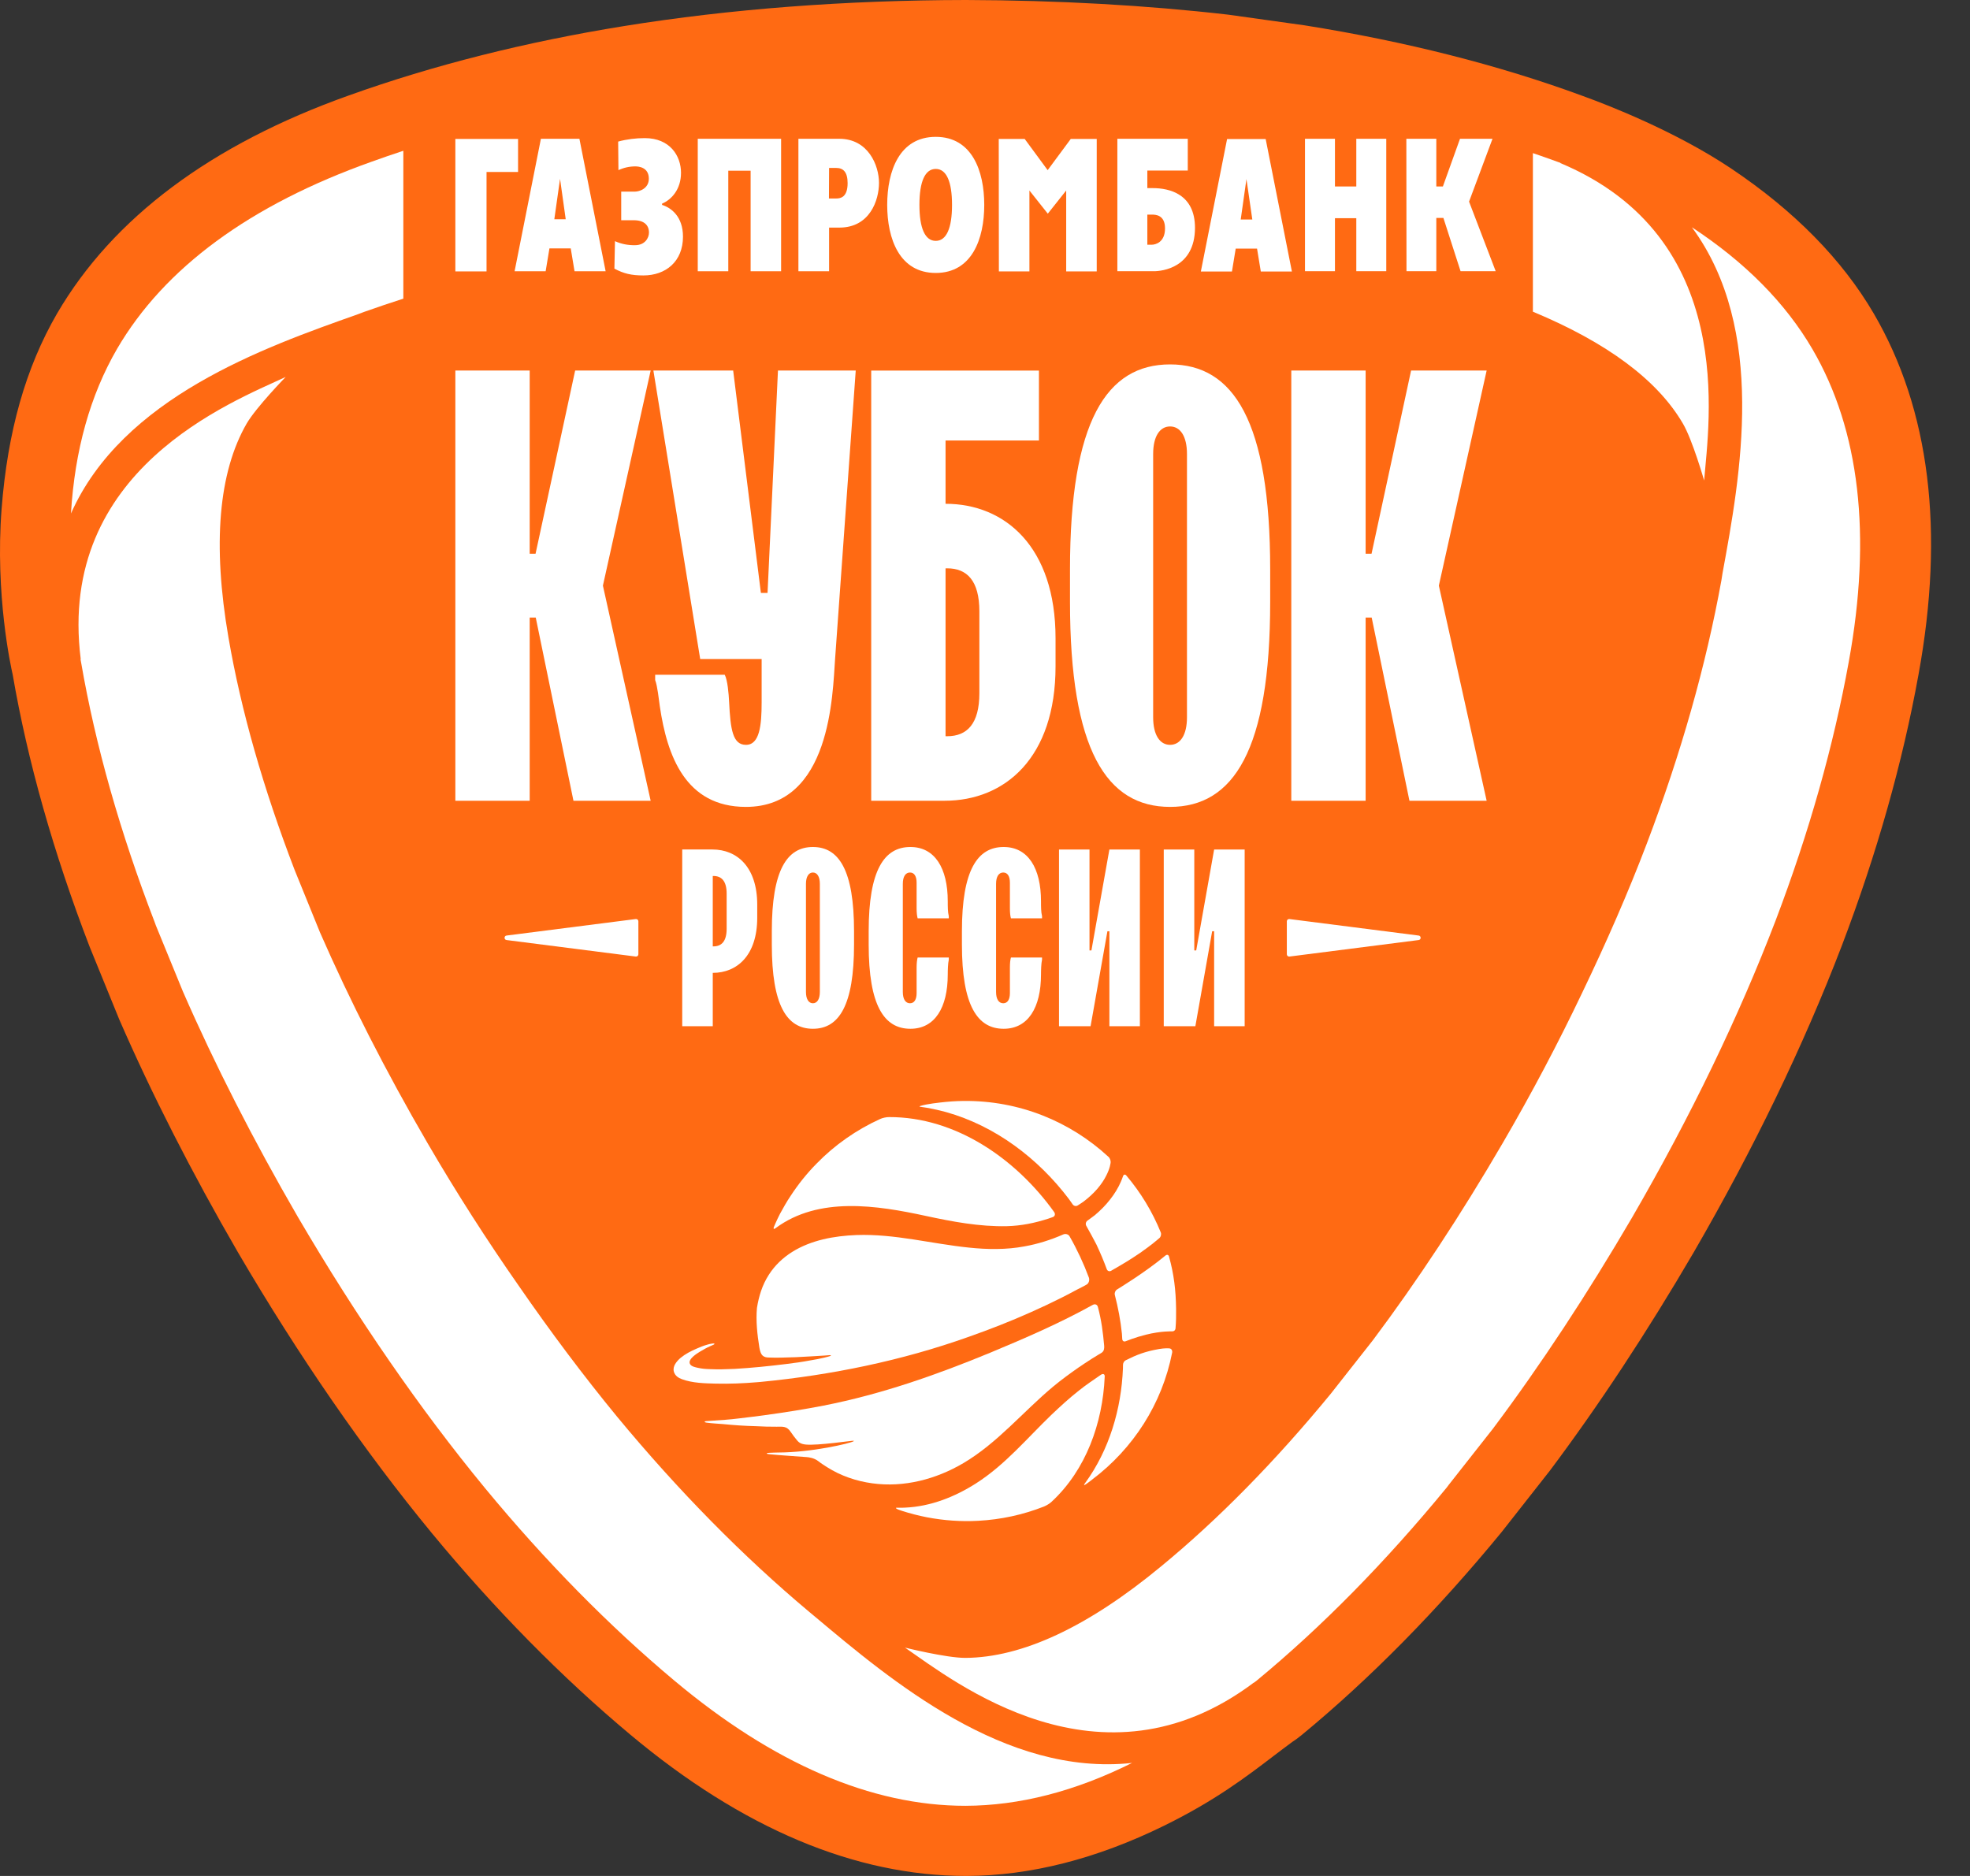
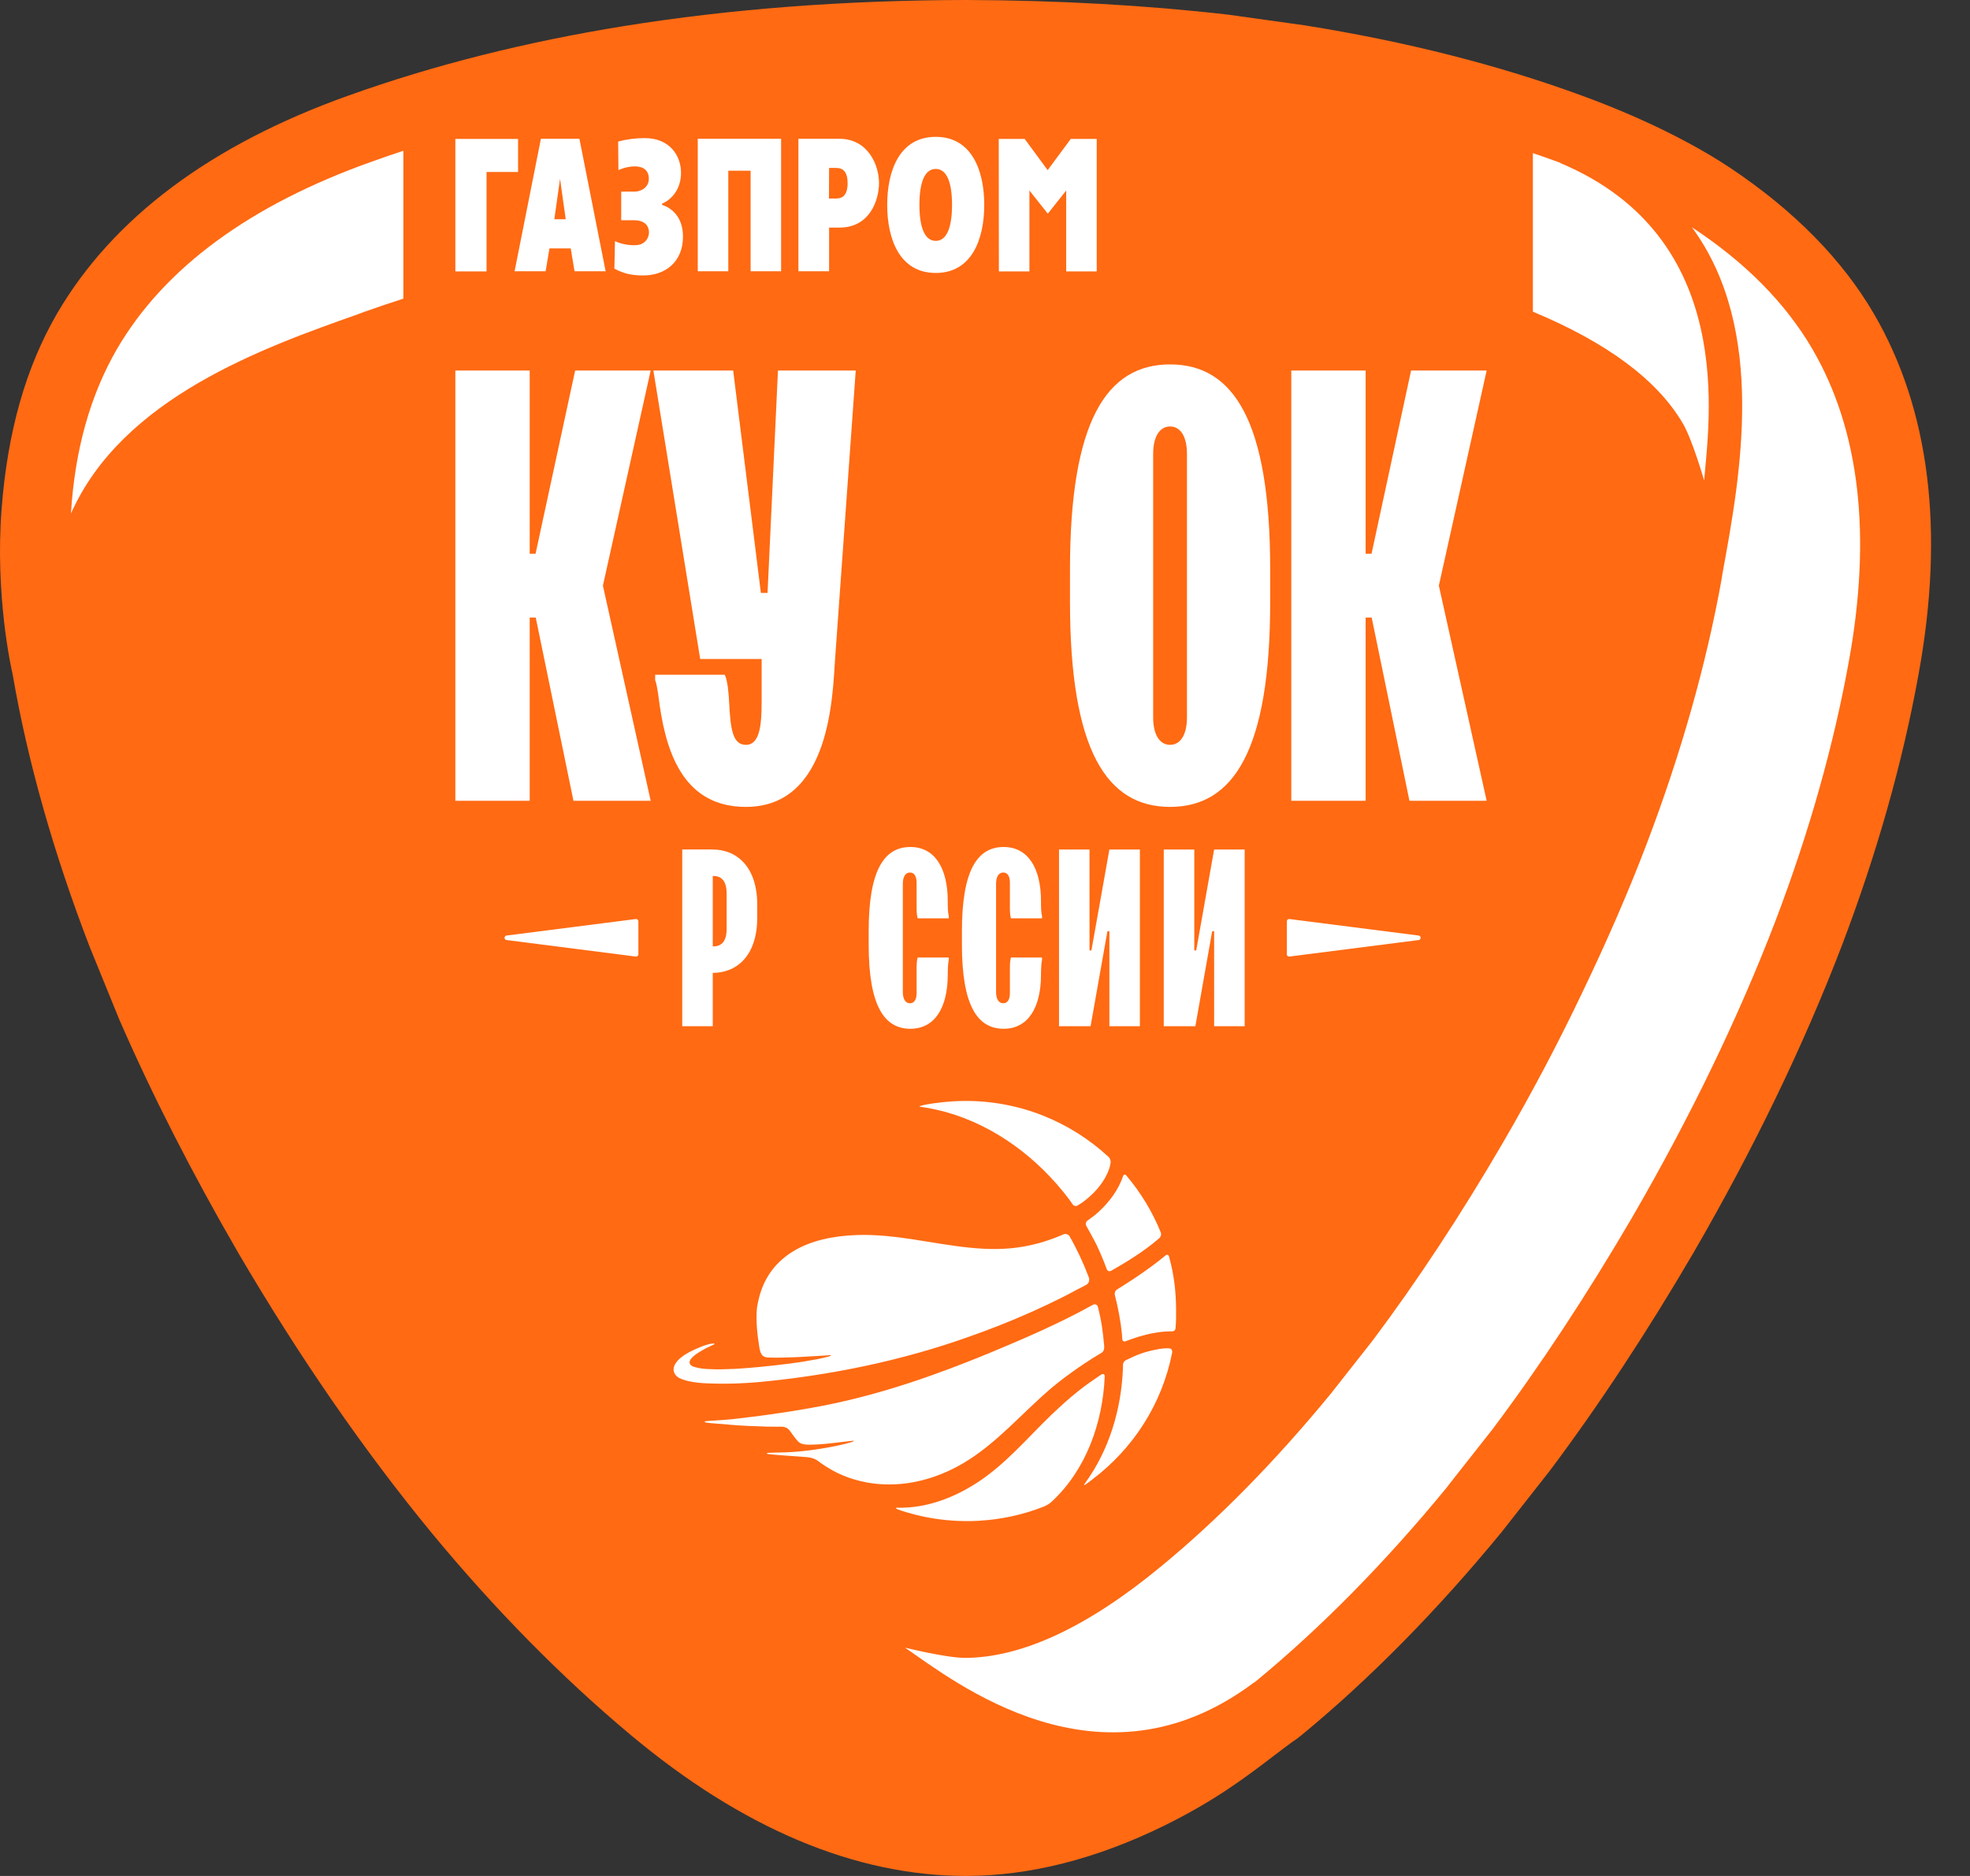
<svg xmlns="http://www.w3.org/2000/svg" width="42" height="40" viewBox="0 0 42 40" fill="none">
  <rect x="0" y="0" width="42" height="40" fill="#333333" stroke="none" />
  <path d="M39.952 6.692V6.692C39.279 5.538 38.256 4.497 36.912 3.596C35.712 2.791 34.241 2.227 33.806 2.069L33.733 2.042C31.956 1.388 29.966 0.883 27.812 0.54L26.217 0.317L26.18 0.312C24.431 0.111 22.552 0.006 20.594 -3.91183e-06C18.02 0.004 15.566 0.191 13.303 0.556C11.208 0.893 9.236 1.391 7.443 2.033C4.503 3.079 2.407 4.644 1.216 6.686C0.549 7.837 0.162 9.199 0.034 10.852C-0.107 12.681 0.234 14.227 0.27 14.381C0.587 16.226 1.14 18.181 1.911 20.187L2.543 21.738C3.24 23.339 4.091 25.007 5.071 26.699C6.372 28.921 7.763 30.936 9.206 32.689C10.547 34.313 11.97 35.758 13.434 36.983C15.823 38.985 18.234 40 20.601 40C21.959 39.997 23.378 39.636 24.817 38.929C25.898 38.398 26.562 37.892 27.148 37.445C27.286 37.34 27.419 37.239 27.554 37.14L27.566 37.132C27.622 37.095 27.675 37.056 27.695 37.039C27.718 37.022 27.74 37.004 27.761 36.987C29.216 35.787 30.646 34.334 32.013 32.669L33.043 31.358C34.085 29.968 35.116 28.403 36.107 26.707C37.387 24.498 38.452 22.295 39.27 20.157C40.014 18.201 40.564 16.257 40.903 14.379C41.462 11.321 41.142 8.735 39.952 6.692Z" fill="#FF6A13" />
  <path d="M8.599 3.215C8.374 3.289 8.15 3.366 7.931 3.445C5.33 4.369 3.503 5.713 2.496 7.438C1.923 8.426 1.594 9.6 1.513 10.949C2.612 8.478 5.617 7.413 7.626 6.702L7.767 6.649C8.039 6.552 8.318 6.459 8.599 6.368V3.215Z" fill="white" />
  <path d="M33.266 3.477L33.268 3.472C33.244 3.463 33.223 3.456 33.2 3.448C33.03 3.385 32.856 3.325 32.681 3.265V6.646C34.264 7.305 35.341 8.106 35.88 9.033C36.084 9.381 36.332 10.246 36.332 10.246C36.432 8.998 37.053 5.066 33.266 3.477Z" fill="white" />
-   <path d="M16.537 26.186C17.456 25.505 18.697 25.701 19.737 25.926C20.301 26.048 20.883 26.158 21.466 26.145C21.775 26.137 22.06 26.078 22.348 25.985C22.362 25.981 22.402 25.967 22.44 25.953C22.492 25.937 22.505 25.887 22.473 25.842C21.666 24.715 20.378 23.814 18.955 23.819C18.9 23.818 18.813 23.836 18.764 23.86C18.259 24.09 17.795 24.413 17.407 24.813C17.199 25.024 17.014 25.256 16.852 25.505C16.77 25.626 16.7 25.753 16.629 25.882C16.595 25.95 16.561 26.018 16.53 26.09C16.503 26.154 16.482 26.19 16.499 26.202C16.504 26.206 16.516 26.202 16.537 26.186Z" fill="white" />
  <path d="M23.473 29.312C23.313 29.422 23.153 29.529 23.001 29.651C22.792 29.815 22.601 29.992 22.412 30.171C21.89 30.674 21.429 31.232 20.812 31.627C20.36 31.916 19.842 32.122 19.3 32.146C19.251 32.149 19.196 32.15 19.141 32.149C19.119 32.148 19.103 32.144 19.103 32.156C19.103 32.165 19.12 32.18 19.226 32.214C19.402 32.271 19.579 32.316 19.761 32.352C20.123 32.421 20.49 32.447 20.857 32.427C21.336 32.401 21.808 32.3 22.257 32.123C22.305 32.104 22.383 32.058 22.42 32.021C23.154 31.341 23.509 30.342 23.552 29.356C23.557 29.301 23.522 29.282 23.473 29.312Z" fill="white" />
  <path d="M14.367 29.249C14.394 29.336 14.461 29.379 14.539 29.408C14.766 29.491 15.023 29.496 15.257 29.502C15.554 29.509 15.846 29.497 16.143 29.472C16.169 29.47 16.198 29.466 16.224 29.465C17.729 29.319 19.22 29.014 20.645 28.507C21.1 28.347 21.548 28.172 21.985 27.976C22.206 27.878 22.424 27.775 22.64 27.666C22.746 27.612 22.852 27.558 22.955 27.501C23.024 27.464 23.099 27.431 23.168 27.389C23.214 27.363 23.233 27.293 23.215 27.242C23.107 26.95 22.962 26.638 22.805 26.365C22.782 26.318 22.718 26.299 22.669 26.321C22.405 26.437 22.123 26.526 21.841 26.576C21.454 26.649 21.05 26.643 20.66 26.602C19.858 26.52 19.074 26.305 18.26 26.334C17.786 26.352 17.293 26.441 16.887 26.695C16.689 26.82 16.517 26.983 16.39 27.183C16.251 27.399 16.178 27.638 16.138 27.889C16.113 28.169 16.145 28.454 16.189 28.729C16.211 28.847 16.235 28.937 16.368 28.945C16.46 28.949 16.555 28.949 16.642 28.948C16.859 28.945 17.075 28.935 17.291 28.921C17.384 28.916 17.479 28.909 17.571 28.904C17.609 28.901 17.649 28.898 17.69 28.895C17.718 28.894 17.728 28.904 17.692 28.916C17.671 28.922 17.634 28.935 17.566 28.95C17.474 28.972 17.382 28.99 17.286 29.005C17.111 29.038 16.932 29.064 16.753 29.085C16.39 29.13 16.026 29.167 15.663 29.188C15.484 29.196 15.305 29.202 15.126 29.193C15.045 29.191 14.961 29.184 14.883 29.166C14.828 29.154 14.736 29.138 14.709 29.081C14.661 28.98 14.859 28.86 14.925 28.819C14.997 28.776 15.068 28.736 15.143 28.703C15.159 28.696 15.171 28.691 15.178 28.688C15.216 28.672 15.236 28.663 15.232 28.652C15.228 28.64 15.171 28.65 15.171 28.65C15.14 28.654 15.11 28.662 15.073 28.673C14.995 28.695 14.924 28.724 14.852 28.756C14.731 28.808 14.614 28.868 14.511 28.952C14.428 29.024 14.334 29.131 14.367 29.249Z" fill="white" />
  <path d="M23.298 27.823C22.592 28.215 21.858 28.532 21.111 28.843C19.953 29.321 18.786 29.73 17.558 29.971C17.144 30.051 16.731 30.117 16.316 30.173C16.125 30.198 15.935 30.224 15.745 30.245C15.647 30.258 15.552 30.266 15.454 30.274C15.364 30.282 15.275 30.288 15.185 30.293C15.142 30.297 15.105 30.298 15.064 30.301C15.036 30.303 15.024 30.306 15.024 30.315C15.024 30.326 15.038 30.33 15.062 30.334C15.168 30.349 15.345 30.36 15.406 30.364C15.643 30.388 15.88 30.404 16.12 30.41C16.264 30.418 16.411 30.422 16.556 30.421C16.686 30.421 16.772 30.403 16.857 30.531C16.907 30.603 16.94 30.648 16.995 30.714C17.027 30.751 17.068 30.79 17.178 30.801C17.438 30.826 18.165 30.715 18.197 30.72C18.206 30.721 18.207 30.725 18.199 30.73C18.126 30.777 17.301 30.969 16.6 30.971C16.536 30.971 16.473 30.975 16.406 30.977C16.369 30.978 16.35 30.98 16.349 30.99C16.349 31.001 16.369 31.004 16.41 31.008C16.62 31.03 16.918 31.047 17.199 31.069C17.239 31.072 17.355 31.084 17.448 31.157C17.5 31.2 17.591 31.256 17.632 31.283C17.922 31.467 18.253 31.581 18.597 31.628C19.271 31.721 19.954 31.542 20.538 31.198C21.264 30.77 21.808 30.104 22.451 29.567C22.622 29.424 22.808 29.289 22.992 29.16C23.086 29.095 23.181 29.034 23.278 28.971C23.324 28.942 23.368 28.915 23.416 28.886C23.446 28.868 23.463 28.858 23.486 28.844C23.539 28.809 23.544 28.754 23.541 28.698C23.514 28.403 23.484 28.16 23.408 27.872C23.396 27.817 23.347 27.796 23.298 27.823Z" fill="white" />
  <path d="M24.846 26.772C24.412 27.133 23.847 27.474 23.813 27.496C23.777 27.519 23.757 27.57 23.768 27.611C23.838 27.882 23.89 28.157 23.919 28.437C23.92 28.451 23.924 28.5 23.926 28.551C23.929 28.594 23.961 28.614 24 28.598C24 28.598 24.201 28.516 24.428 28.459C24.762 28.377 24.986 28.388 24.986 28.388C25.025 28.39 25.058 28.366 25.062 28.324C25.074 28.183 25.076 28.052 25.074 27.909C25.069 27.506 25.026 27.159 24.923 26.793C24.912 26.752 24.879 26.745 24.846 26.772Z" fill="white" />
  <path d="M23.374 26.533L23.383 26.552C23.461 26.719 23.533 26.889 23.596 27.062C23.611 27.102 23.652 27.117 23.689 27.096C23.781 27.043 23.943 26.949 24.017 26.903C24.067 26.871 24.117 26.839 24.167 26.808C24.216 26.775 24.263 26.743 24.311 26.712C24.403 26.647 24.492 26.582 24.573 26.519C24.624 26.478 24.672 26.439 24.718 26.399C24.75 26.372 24.763 26.316 24.747 26.277C24.567 25.833 24.318 25.425 24.014 25.066C23.987 25.033 23.955 25.041 23.942 25.081C23.928 25.121 23.913 25.161 23.895 25.201C23.841 25.326 23.765 25.452 23.671 25.571C23.578 25.692 23.466 25.806 23.34 25.912C23.302 25.942 23.234 25.991 23.184 26.027C23.149 26.052 23.139 26.1 23.159 26.137C23.22 26.244 23.326 26.439 23.374 26.533Z" fill="white" />
  <path d="M24.714 28.764C24.414 28.816 24.234 28.887 23.998 29.005C23.966 29.021 23.941 29.065 23.942 29.104C23.942 29.138 23.941 29.167 23.941 29.175C23.907 30.045 23.649 30.916 23.135 31.622C23.118 31.644 23.109 31.655 23.115 31.662C23.12 31.668 23.132 31.66 23.155 31.645C23.203 31.611 23.25 31.576 23.296 31.539C24.157 30.886 24.775 29.94 24.99 28.841C24.998 28.799 24.976 28.758 24.939 28.752C24.912 28.748 24.825 28.745 24.714 28.764Z" fill="white" />
  <path d="M23.106 25.617C23.216 25.533 23.314 25.442 23.396 25.347C23.477 25.252 23.543 25.154 23.589 25.059C23.622 24.994 23.646 24.931 23.662 24.872C23.666 24.858 23.672 24.827 23.678 24.796C23.685 24.755 23.665 24.696 23.634 24.668C22.82 23.915 21.729 23.46 20.533 23.475C20.368 23.477 20.206 23.489 20.046 23.508C20.048 23.509 19.763 23.535 19.615 23.584C19.607 23.587 19.605 23.588 19.605 23.592C19.605 23.596 19.611 23.597 19.613 23.598C19.803 23.623 19.99 23.664 20.169 23.712C21.219 24.007 22.131 24.697 22.788 25.565C22.803 25.586 22.839 25.636 22.869 25.68C22.893 25.715 22.942 25.726 22.977 25.703C23.021 25.675 23.075 25.64 23.106 25.617Z" fill="white" />
-   <path d="M20.88 14.781C20.88 15.435 20.616 15.698 20.194 15.698H20.159V12.118H20.194C20.616 12.118 20.88 12.382 20.88 13.035V14.781ZM20.159 10.742V9.392H22.15V7.902H18.574V17.074H20.138C21.427 17.074 22.504 16.157 22.504 14.208V13.609C22.504 11.659 21.427 10.742 20.159 10.742Z" fill="white" />
  <path d="M24.585 15.295C24.585 15.675 24.73 15.882 24.946 15.882C25.162 15.882 25.306 15.675 25.306 15.295V9.68C25.306 9.3 25.162 9.093 24.946 9.093C24.73 9.093 24.585 9.3 24.585 9.68V15.295ZM22.812 12.142C22.812 8.978 23.593 7.77 24.946 7.77C26.299 7.77 27.08 8.978 27.08 12.142V12.833C27.08 15.997 26.299 17.205 24.946 17.205C23.593 17.205 22.812 15.997 22.812 12.833V12.142Z" fill="white" />
  <path d="M12.226 17.074H13.872L12.854 12.487L13.872 7.901H12.262L11.418 11.807H11.293V7.901H9.708V17.074H11.293V13.168H11.422L12.226 17.074Z" fill="white" />
  <path d="M30.049 17.074H31.695L30.676 12.487L31.695 7.901H30.084L29.241 11.807H29.115V7.901H27.53V17.074H29.115V13.168H29.244L30.049 17.074Z" fill="white" />
  <path d="M16.586 7.901L16.364 12.642H16.222L15.631 7.901H13.93L14.928 14.051H16.238V14.976C16.238 15.466 16.195 15.882 15.904 15.882C15.621 15.882 15.574 15.555 15.545 14.975C15.536 14.783 15.511 14.501 15.451 14.387H13.968V14.501C14.019 14.634 14.045 14.912 14.068 15.066C14.223 16.11 14.611 17.205 15.902 17.205C17.715 17.205 17.75 14.806 17.804 14.049L18.244 7.901H16.586Z" fill="white" />
  <path d="M15.196 20.179H15.21C15.384 20.179 15.492 20.071 15.492 19.802V19.055C15.492 18.787 15.384 18.678 15.21 18.678H15.196V20.179ZM15.188 18.113C15.717 18.113 16.144 18.49 16.144 19.291V19.567C16.144 20.368 15.717 20.744 15.196 20.744V21.881H14.545V18.113H15.188Z" fill="white" />
-   <path d="M17.183 21.151C17.183 21.307 17.243 21.392 17.331 21.392C17.42 21.392 17.479 21.307 17.479 21.151V18.845C17.479 18.689 17.42 18.604 17.331 18.604C17.243 18.604 17.183 18.689 17.183 18.845V21.151ZM16.455 19.856C16.455 18.556 16.776 18.06 17.331 18.06C17.887 18.06 18.208 18.556 18.208 19.856V20.14C18.208 21.439 17.887 21.936 17.331 21.936C16.776 21.936 16.455 21.439 16.455 20.14V19.856Z" fill="white" />
  <path d="M19.564 19.581C19.551 19.534 19.542 19.463 19.542 19.369V18.821C19.542 18.689 19.495 18.604 19.401 18.604C19.307 18.604 19.248 18.689 19.248 18.845V21.151C19.248 21.307 19.307 21.392 19.401 21.392C19.495 21.392 19.542 21.307 19.542 21.175V20.629C19.542 20.534 19.551 20.463 19.564 20.416H20.228V20.463C20.21 20.539 20.206 20.692 20.206 20.778C20.206 21.487 19.929 21.936 19.41 21.936C18.848 21.936 18.52 21.439 18.52 20.14V19.856C18.52 18.556 18.848 18.06 19.41 18.06C19.929 18.06 20.206 18.509 20.206 19.218C20.206 19.328 20.206 19.449 20.228 19.534V19.581H19.564Z" fill="white" />
  <path d="M21.553 19.581C21.539 19.534 21.531 19.463 21.531 19.369V18.821C21.531 18.689 21.484 18.604 21.389 18.604C21.295 18.604 21.236 18.689 21.236 18.845V21.151C21.236 21.307 21.295 21.392 21.389 21.392C21.484 21.392 21.531 21.307 21.531 21.175V20.629C21.531 20.534 21.539 20.463 21.553 20.416H22.216V20.463C22.198 20.539 22.194 20.692 22.194 20.778C22.194 21.487 21.917 21.936 21.398 21.936C20.837 21.936 20.508 21.439 20.508 20.14V19.856C20.508 18.556 20.837 18.06 21.398 18.06C21.917 18.06 22.194 18.509 22.194 19.218C22.194 19.328 22.194 19.449 22.216 19.534V19.581H21.553Z" fill="white" />
  <path d="M23.652 18.114L23.269 20.265H23.228V18.114H22.578V21.881H23.251L23.61 19.857H23.652V21.881H24.302V18.114H23.652Z" fill="white" />
  <path d="M25.885 18.114L25.503 20.265H25.462V18.114H24.811V21.881H25.485L25.843 19.857H25.885V21.881H26.536V18.114H25.885Z" fill="white" />
  <path d="M30.245 20.044L27.49 20.396C27.461 20.4 27.435 20.377 27.435 20.348V19.644C27.435 19.615 27.461 19.592 27.49 19.596L30.245 19.948C30.302 19.955 30.302 20.037 30.245 20.044Z" fill="white" />
  <path d="M10.8 19.948L13.555 19.596C13.584 19.592 13.61 19.615 13.61 19.644V20.348C13.61 20.377 13.584 20.4 13.555 20.396L10.8 20.044C10.743 20.037 10.743 19.955 10.8 19.948Z" fill="white" />
-   <path d="M1.721 14.053L1.716 14.055C1.721 14.079 1.726 14.105 1.73 14.13C2.032 15.882 2.559 17.744 3.298 19.664L3.323 19.733L3.9 21.142C4.578 22.696 5.402 24.312 6.348 25.944C7.608 28.096 8.949 30.041 10.345 31.736C11.629 33.291 12.989 34.673 14.379 35.836C16.489 37.604 18.574 38.504 20.582 38.504C21.731 38.501 22.919 38.197 24.135 37.59C21.43 37.882 19 35.836 17.373 34.469L17.255 34.371C15.842 33.187 14.46 31.785 13.152 30.202C12.442 29.338 11.738 28.399 11.058 27.414C10.388 26.455 9.731 25.433 9.111 24.367C8.223 22.84 7.455 21.329 6.823 19.883L6.279 18.544C5.613 16.807 5.138 15.148 4.871 13.594C4.528 11.606 4.659 10.071 5.26 9.029C5.465 8.68 6.091 8.037 6.091 8.037C4.951 8.572 1.212 10.007 1.721 14.053Z" fill="white" />
  <path d="M26.73 35.878L26.732 35.88C26.754 35.866 26.772 35.849 26.794 35.833C28.172 34.696 29.534 33.313 30.842 31.72L30.884 31.664L31.83 30.462C32.849 29.103 33.844 27.588 34.797 25.958C36.047 23.801 37.072 21.675 37.856 19.627C38.572 17.744 39.094 15.888 39.415 14.113C39.908 11.416 39.648 9.173 38.642 7.447C38.066 6.459 37.206 5.592 36.071 4.846C37.676 7.029 37.106 10.144 36.724 12.222L36.7 12.374C36.373 14.181 35.839 16.067 35.112 17.981C34.716 19.024 34.246 20.099 33.727 21.178C33.225 22.232 32.659 23.306 32.038 24.372C31.149 25.898 30.216 27.315 29.268 28.579L28.372 29.718C27.192 31.155 25.975 32.395 24.753 33.4C23.192 34.691 21.788 35.345 20.578 35.35C20.171 35.35 19.294 35.131 19.294 35.131C20.33 35.84 23.454 38.338 26.73 35.878Z" fill="white" />
  <path d="M21.293 2.962H21.846L22.336 3.628L22.829 2.962H23.382V5.787H22.731V4.062L22.339 4.556L21.947 4.062V5.787H21.296L21.293 2.962ZM9.708 2.962H11.045V3.667H10.373V5.787H9.708V2.962ZM19.95 5.136C19.721 5.136 19.602 4.865 19.602 4.369C19.602 3.872 19.721 3.602 19.95 3.602C20.178 3.602 20.297 3.872 20.297 4.369C20.297 4.865 20.178 5.136 19.95 5.136ZM19.95 5.82C20.722 5.82 20.984 5.094 20.984 4.369C20.984 3.643 20.722 2.918 19.95 2.918C19.177 2.918 18.915 3.643 18.915 4.369C18.915 5.094 19.177 5.82 19.95 5.82ZM17.676 3.581H17.83C17.979 3.581 18.071 3.67 18.071 3.905C18.071 4.211 17.914 4.232 17.83 4.232H17.673L17.676 3.581ZM17.022 5.784H17.676V4.853H17.896C18.544 4.853 18.74 4.27 18.74 3.899C18.74 3.527 18.511 2.959 17.893 2.959H17.022V5.784ZM14.873 2.959H16.653V5.784H16.003V3.64H15.527V5.784H14.876V2.959H14.873ZM13.533 4.086C13.637 4.086 13.833 4.018 13.833 3.81C13.833 3.563 13.61 3.548 13.545 3.548C13.42 3.548 13.298 3.575 13.185 3.628L13.179 3.019C13.363 2.968 13.557 2.945 13.747 2.945C14.279 2.945 14.519 3.319 14.519 3.685C14.519 4.042 14.312 4.259 14.115 4.342V4.369C14.305 4.428 14.561 4.613 14.561 5.046C14.561 5.579 14.19 5.873 13.717 5.873C13.461 5.873 13.298 5.834 13.099 5.728L13.111 5.142C13.247 5.204 13.393 5.231 13.541 5.228C13.75 5.228 13.836 5.073 13.836 4.96C13.836 4.803 13.735 4.696 13.512 4.696H13.244V4.086H13.533ZM11.94 3.813L12.061 4.675H11.818L11.94 3.813ZM10.971 5.784H11.633L11.714 5.296H12.168L12.249 5.784H12.912L12.353 2.959H11.532L10.971 5.784Z" fill="white" />
-   <path d="M26.574 3.818L26.699 4.68H26.452L26.574 3.818ZM25.602 5.789H26.265L26.345 5.301H26.8L26.88 5.789H27.543L26.984 2.965H26.161L25.602 5.789ZM29.983 2.959H30.622V3.976H30.762L31.127 2.959H31.82L31.32 4.299L31.888 5.783H31.139L30.773 4.647H30.622V5.783H29.986L29.983 2.959ZM27.822 2.959H28.461V3.976H28.916V2.959H29.555V5.783H28.916V4.653H28.461V5.783H27.822V2.959ZM24.461 5.218V4.576H24.556C24.633 4.576 24.838 4.579 24.838 4.87C24.838 5.168 24.633 5.218 24.556 5.218H24.461ZM23.822 5.783H24.601C24.77 5.783 25.474 5.712 25.477 4.859C25.477 4.136 24.93 4.011 24.577 4.011H24.461V3.637H25.323V2.959H23.822V5.783Z" fill="white" />
</svg>